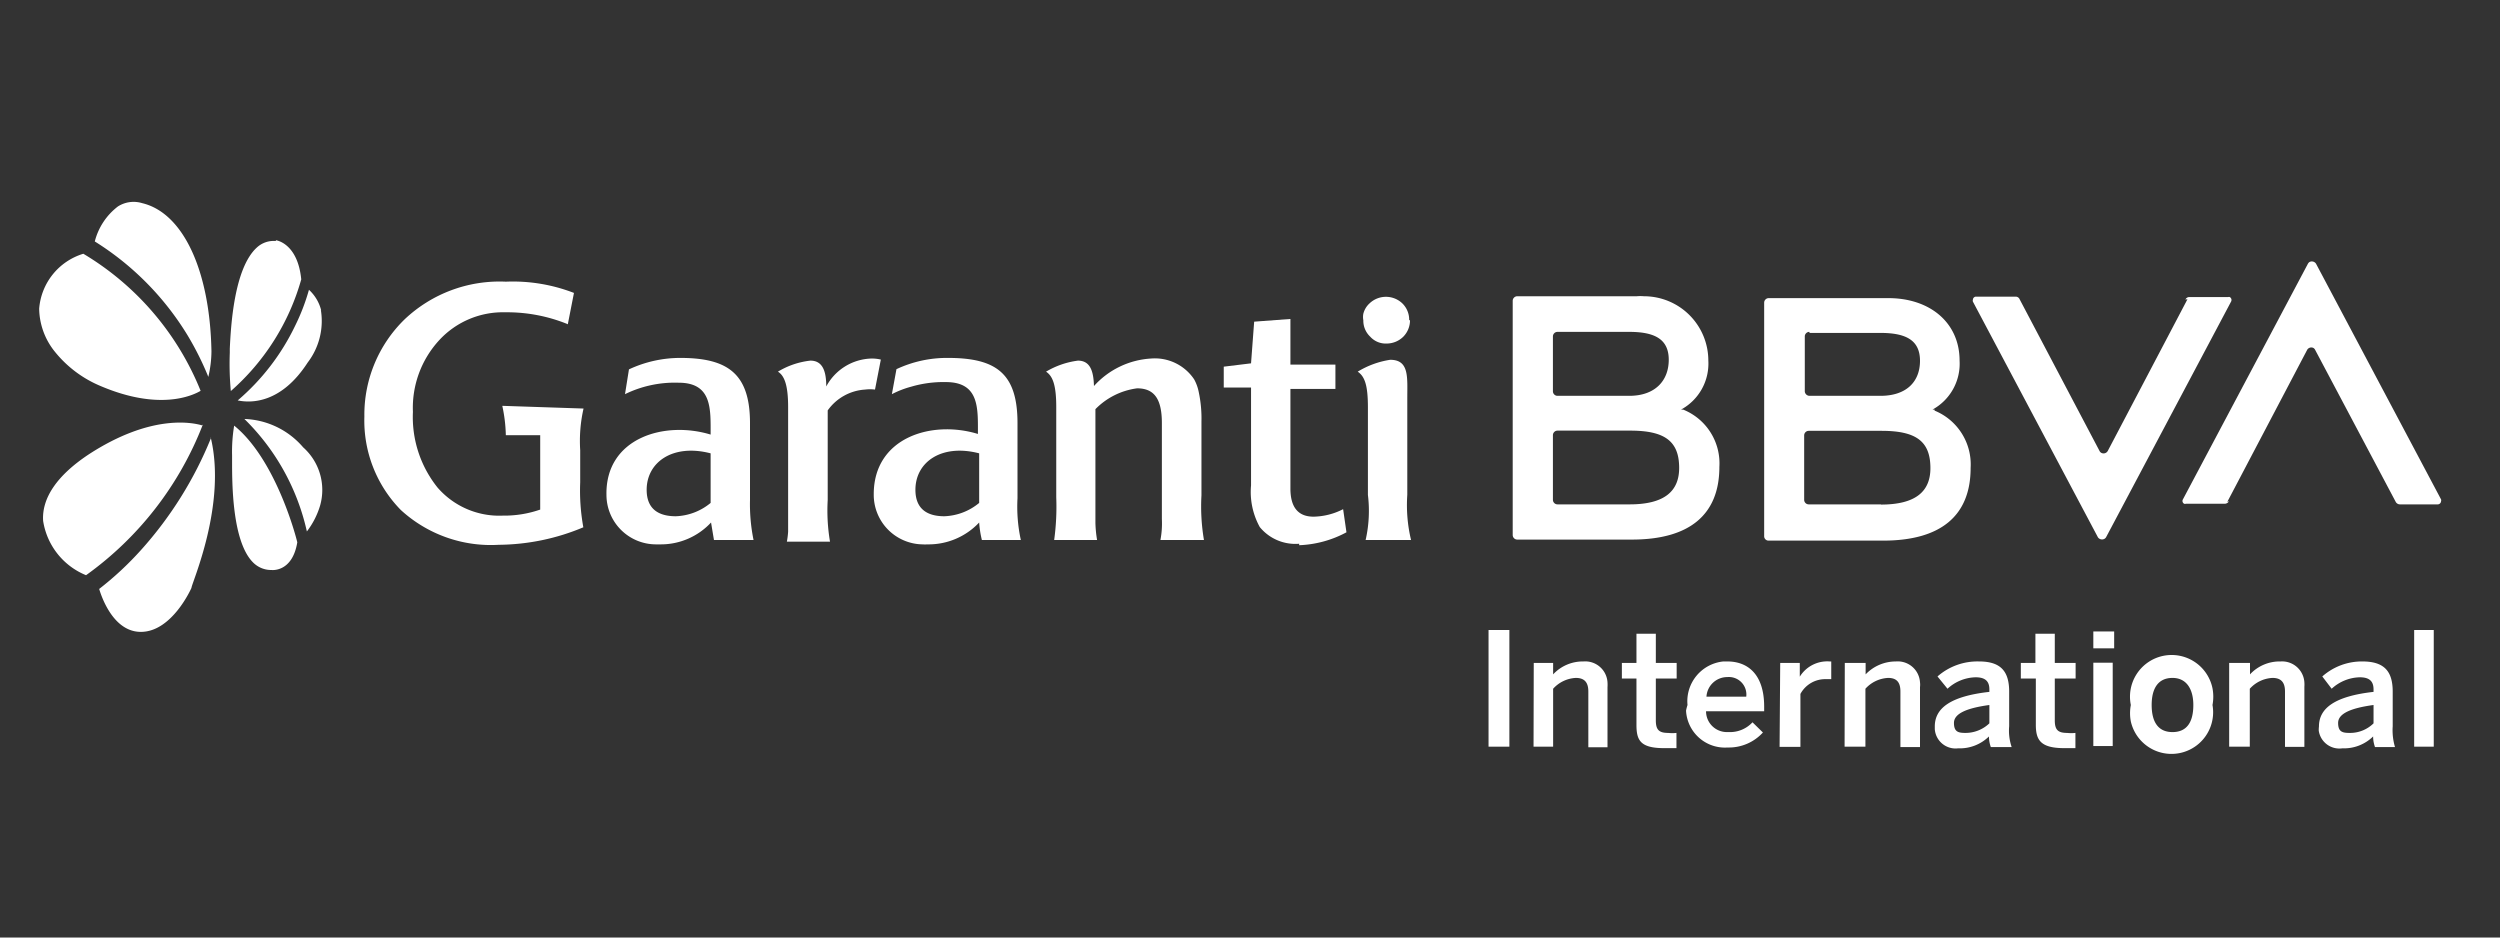
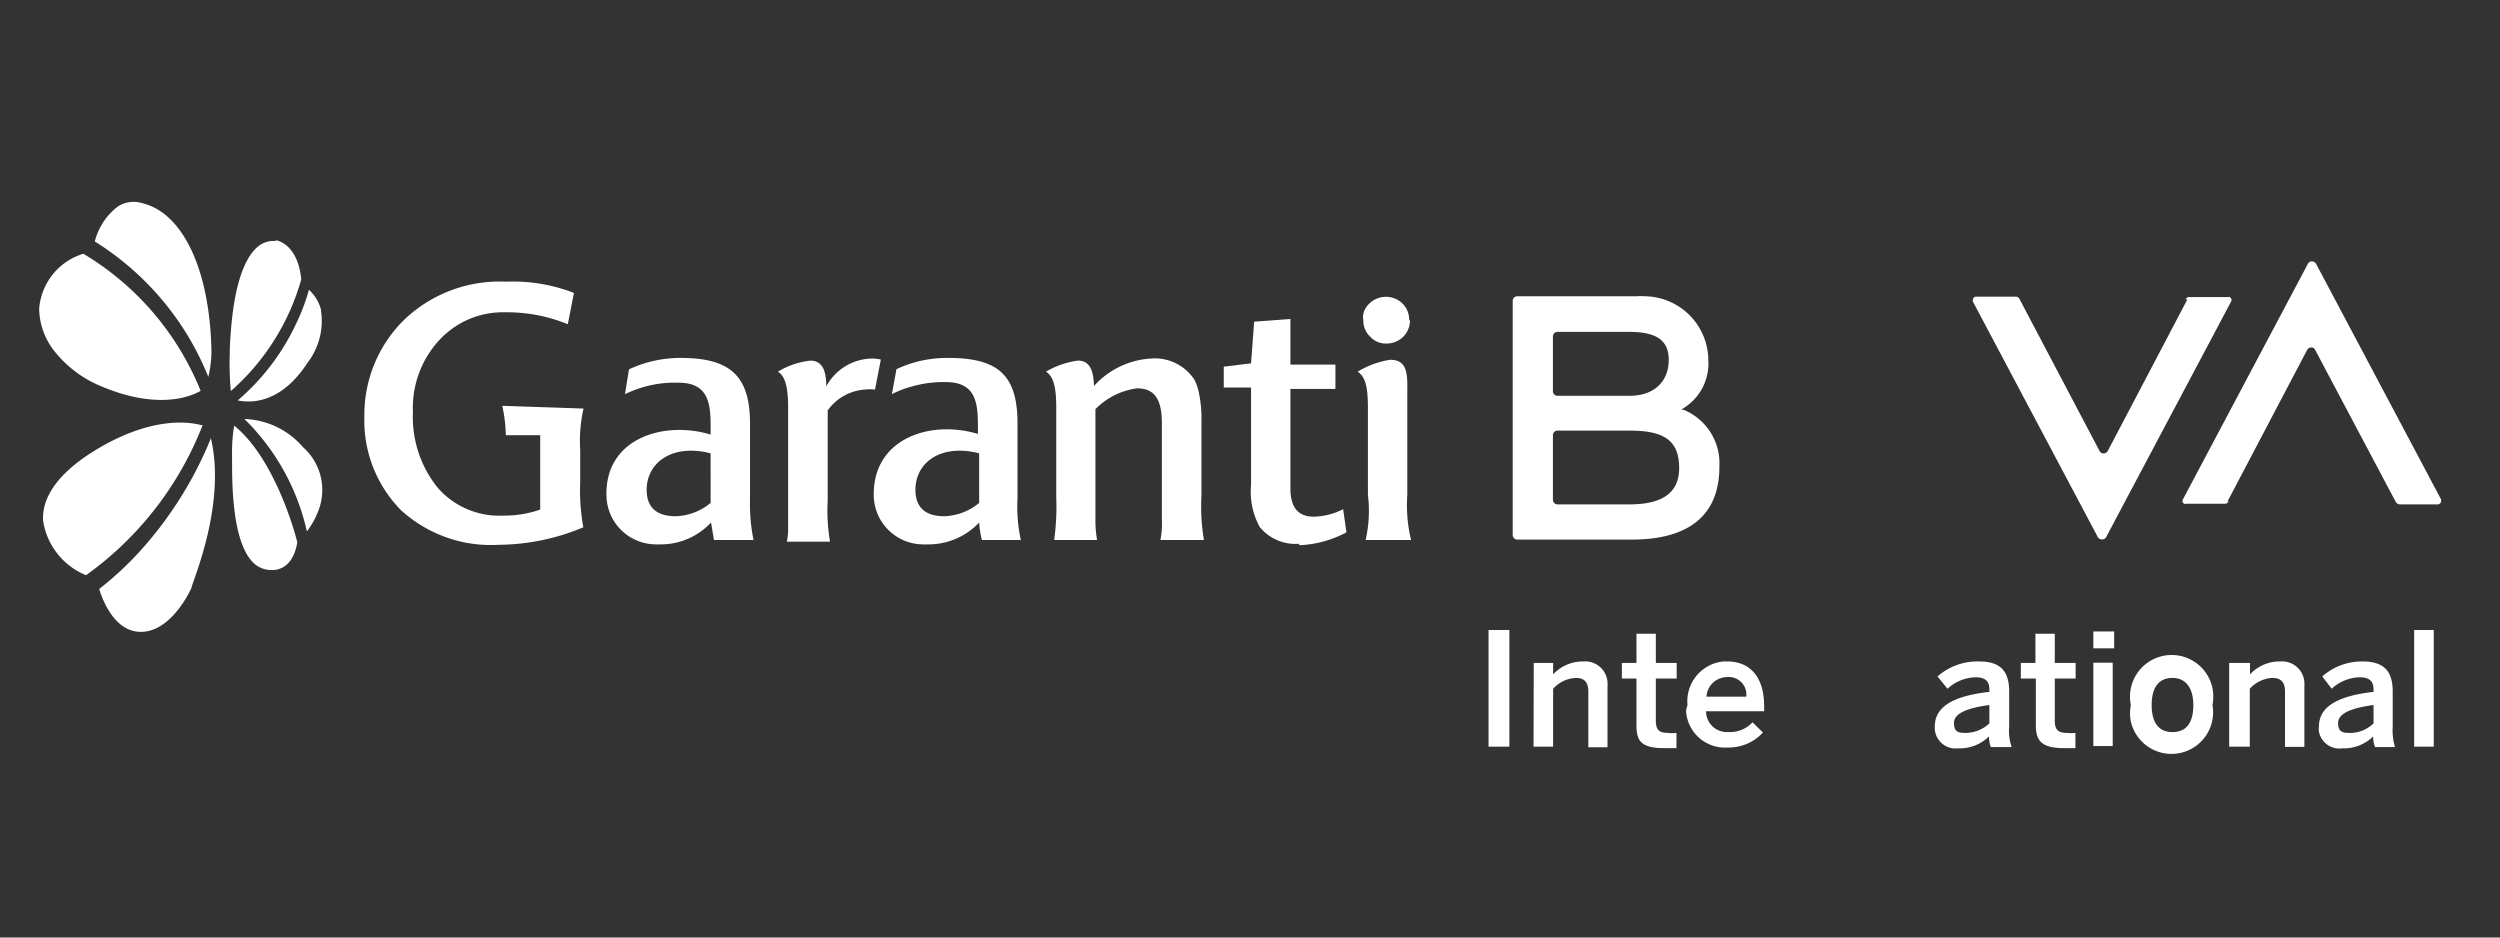
<svg xmlns="http://www.w3.org/2000/svg" id="Ebene_1" data-name="Ebene 1" viewBox="0 0 120 45">
  <rect x="0" y="0" width="120" height="45" fill="#333333" stroke="none" />
  <defs>
    <style>
      .cls-1 {
        fill: #fff;
      }
    </style>
  </defs>
-   <path class="cls-1" d="M92.86,19.66h-.1a2.51,2.51,0,0,0,1.3-2.35c0-1.82-1.42-3-3.42-3H84.9a.22.22,0,0,0-.22.22h0v11.2a.21.21,0,0,0,.2.22h5.51c2.75,0,4.2-1.18,4.2-3.49a2.79,2.79,0,0,0-1.73-2.75m-6-3.73h3.4c1.23,0,1.9.35,1.9,1.34S91.52,19,90.26,19h-3.4a.23.23,0,0,1-.23-.21h0V16.15a.22.22,0,0,1,.22-.22h0m3.45,8.28H86.82A.22.22,0,0,1,86.6,24h0v-3.1a.22.22,0,0,1,.22-.22h3.49c1.65,0,2.35.49,2.35,1.79,0,1.13-.72,1.75-2.38,1.75" />
  <path class="cls-1" d="M105,14.36l-3.83,7.29a.23.23,0,0,1-.3.09.2.2,0,0,1-.09-.09l-3.84-7.29a.2.2,0,0,0-.2-.12H94.87a.15.15,0,0,0-.17.14.16.16,0,0,0,0,.1l6,11.31a.24.24,0,0,0,.32.07.23.23,0,0,0,.07-.07l6-11.31a.16.16,0,0,0-.06-.22.11.11,0,0,0-.08,0H105.1a.2.2,0,0,0-.2.12" />
  <path class="cls-1" d="M80.79,19.66h-.1A2.51,2.51,0,0,0,82,17.31a3.09,3.09,0,0,0-3.09-3.09,2.06,2.06,0,0,0-.35,0H72.83a.22.22,0,0,0-.22.22h0V25.68a.22.22,0,0,0,.22.22h5.5c2.75,0,4.2-1.18,4.2-3.49a2.78,2.78,0,0,0-1.74-2.75m-6-3.73H78.2c1.23,0,1.9.35,1.9,1.34S79.46,19,78.2,19H74.76a.22.22,0,0,1-.22-.22h0V16.15a.22.22,0,0,1,.22-.22h0m3.46,8.28H74.76a.22.22,0,0,1-.22-.22h0v-3.1a.22.22,0,0,1,.22-.22h3.49c1.64,0,2.35.49,2.35,1.79,0,1.13-.72,1.75-2.38,1.75" />
  <path class="cls-1" d="M106.91,24.09l3.83-7.29a.23.23,0,0,1,.3-.1.22.22,0,0,1,.09.1L115,24.1a.23.23,0,0,0,.2.11H117a.16.16,0,0,0,.17-.15.13.13,0,0,0,0-.09l-6-11.31a.24.24,0,0,0-.32-.08.27.27,0,0,0-.07.08l-6,11.31a.15.15,0,0,0,.06.21.11.11,0,0,0,.08,0h1.87a.24.24,0,0,0,.2-.12" />
  <path class="cls-1" d="M67.64,15.37a1.09,1.09,0,0,0-.32-.8,1.14,1.14,0,0,0-1.59,0,1,1,0,0,0-.29.49.81.81,0,0,0,0,.31,1.05,1.05,0,0,0,.33.79,1,1,0,0,0,.79.33,1.14,1.14,0,0,0,.8-.33,1.12,1.12,0,0,0,.32-.79" />
  <path class="cls-1" d="M67.73,25.92a7.22,7.22,0,0,1-.18-2.17V19.11c0-1,.1-1.84-.82-1.84a4.2,4.2,0,0,0-1.56.57c.36.24.49.71.49,1.73v4.19a6.28,6.28,0,0,1-.11,2.16Z" />
  <path class="cls-1" d="M62.36,26.1a2.21,2.21,0,0,1-1.89-.8,3.49,3.49,0,0,1-.42-2V18.6H58.74v-1l1.31-.16.15-2,1.74-.13V17.5H64.1v1.17H61.94v4.78c0,.91.38,1.35,1.11,1.35a3.21,3.21,0,0,0,1.42-.36l.16,1.11a5.18,5.18,0,0,1-2.27.62" />
  <path class="cls-1" d="M34.11,24.14a2.77,2.77,0,0,1-1.67.64c-.86,0-1.4-.37-1.4-1.27,0-1.33,1.26-2.22,3.07-1.75Zm2.06,1.78A8.56,8.56,0,0,1,36,24V20.31c0-2.37-1.06-3.13-3.35-3.13a5.81,5.81,0,0,0-2.46.55L30,18.92a5.44,5.44,0,0,1,2.57-.55c1.62,0,1.54,1.27,1.54,2.49-2.23-.68-5.05.17-5,2.89a2.38,2.38,0,0,0,2.37,2.38h.2a3.29,3.29,0,0,0,2.45-1.05l.14.84Z" />
  <path class="cls-1" d="M55.7,25.92a4.21,4.21,0,0,0,.07-1V20.31c0-1.14-.35-1.67-1.19-1.67a3.42,3.42,0,0,0-2,1V25.1a5.83,5.83,0,0,0,.08.82H50.6a11.74,11.74,0,0,0,.1-2.05V19.54c0-1.06-.17-1.49-.49-1.7a4,4,0,0,1,1.53-.53c.61,0,.75.54.77,1.22a4,4,0,0,1,2.73-1.32,2.27,2.27,0,0,1,2.08,1,2.12,2.12,0,0,1,.22.61,6.11,6.11,0,0,1,.13,1.42v3.54a9.62,9.62,0,0,0,.12,2.14Z" />
  <path class="cls-1" d="M42,18.7a1.93,1.93,0,0,0-.48,0,2.38,2.38,0,0,0-1.79,1V24a9,9,0,0,0,.11,2H37.77a3.93,3.93,0,0,0,.06-.48V19.54c0-1-.16-1.5-.49-1.7a3.81,3.81,0,0,1,1.56-.53c.63,0,.76.59.76,1.24a2.54,2.54,0,0,1,2.16-1.34,1.8,1.8,0,0,1,.46.05Z" />
  <path class="cls-1" d="M49,25.92a7.53,7.53,0,0,1-.16-2V20.31c0-2.37-1-3.13-3.34-3.13a5.7,5.7,0,0,0-2.47.54l-.22,1.2a4.59,4.59,0,0,1,.93-.36,5.49,5.49,0,0,1,1.66-.22c1.62,0,1.54,1.27,1.54,2.49-2.22-.68-5,.17-5,2.89a2.38,2.38,0,0,0,2.34,2.41,1.92,1.92,0,0,0,.24,0A3.33,3.33,0,0,0,47,25.08a4.88,4.88,0,0,0,.13.84ZM47,24.14a2.77,2.77,0,0,1-1.67.64c-.85,0-1.39-.37-1.39-1.27,0-1.33,1.25-2.22,3.06-1.75Z" />
  <path class="cls-1" d="M27.25,15.56a7.7,7.7,0,0,0-3-.57,4.16,4.16,0,0,0-3.15,1.32,4.79,4.79,0,0,0-1.28,3.46A5.41,5.41,0,0,0,21,23.4a3.92,3.92,0,0,0,3.13,1.35,5.26,5.26,0,0,0,1.8-.29V20.89H24.28a7.35,7.35,0,0,0-.17-1.41l3.9.13a7,7,0,0,0-.16,2v1.54A9.83,9.83,0,0,0,28,25.31a10.65,10.65,0,0,1-4.06.84,6.39,6.39,0,0,1-4.7-1.67A6.12,6.12,0,0,1,17.49,20a6.39,6.39,0,0,1,1.93-4.67,6.63,6.63,0,0,1,4.86-1.81,8.13,8.13,0,0,1,3.27.54l-.3,1.53" />
  <path class="cls-1" d="M71.45,30.24h1v5.6h-1Z" />
  <path class="cls-1" d="M73.62,31.82h.93v.55A1.94,1.94,0,0,1,76,31.75a1.07,1.07,0,0,1,1.16,1,1.93,1.93,0,0,1,0,.24v2.88h-.92V33.19c0-.44-.19-.65-.6-.65a1.57,1.57,0,0,0-1.09.52v2.78h-.94Z" />
  <path class="cls-1" d="M78.55,34.79V32.57h-.7v-.75h.7v-1.4h.93v1.4h1v.75h-1v2c0,.44.13.61.59.61a1.83,1.83,0,0,0,.4,0v.73h-.68C78.72,35.89,78.55,35.51,78.55,34.79Z" />
  <path class="cls-1" d="M81,33.84a1.92,1.92,0,0,1,1.72-2.09h.2c.9,0,1.76.54,1.76,2.17v.22H81.89a1,1,0,0,0,1,1H83a1.47,1.47,0,0,0,1.12-.47l.5.49a2.21,2.21,0,0,1-1.69.72,1.87,1.87,0,0,1-2-1.77A2.44,2.44,0,0,1,81,33.84Zm2.82-.4a.84.84,0,0,0-.91-.94,1,1,0,0,0-1,.94Z" />
-   <path class="cls-1" d="M85.45,31.82h.94v.66h0a1.55,1.55,0,0,1,1.44-.73h.07v.85h-.24a1.35,1.35,0,0,0-1.24.71v2.54h-1Z" />
-   <path class="cls-1" d="M88.55,31.82h1v.55A2,2,0,0,1,91,31.75a1.07,1.07,0,0,1,1.16,1,.89.89,0,0,1,0,.23v2.88h-.94V33.19c0-.44-.18-.65-.59-.65a1.57,1.57,0,0,0-1.09.52v2.78h-1Z" />
  <path class="cls-1" d="M92.87,34.87c0-.87.74-1.45,2.62-1.66v-.12c0-.4-.21-.58-.66-.58a2.06,2.06,0,0,0-1.35.55L93,32.47A2.9,2.9,0,0,1,95,31.75c1.07,0,1.44.51,1.44,1.45v1.66a2.46,2.46,0,0,0,.12,1h-1a1.52,1.52,0,0,1-.09-.51,2,2,0,0,1-1.48.57A1,1,0,0,1,92.87,35Zm2.62-.15v-.88c-1.11.15-1.7.42-1.7.86s.22.48.56.48A1.66,1.66,0,0,0,95.49,34.72Z" />
  <path class="cls-1" d="M97.72,34.79V32.57H97v-.75h.7v-1.4h.93v1.4h1v.75h-1v2c0,.44.13.61.59.61a1.83,1.83,0,0,0,.4,0v.73H99C97.94,35.89,97.72,35.51,97.72,34.79Z" />
  <path class="cls-1" d="M100.48,30.31h1v.81h-1Zm0,1.5h.93v4h-.93Z" />
  <path class="cls-1" d="M102.28,33.84a2,2,0,1,1,3.92-.8,2.15,2.15,0,0,1,0,.8,2,2,0,0,1-3.92.79A2.1,2.1,0,0,1,102.28,33.84Zm3,0c0-.75-.32-1.3-1-1.3s-1,.49-1,1.3.31,1.3,1,1.3,1-.48,1-1.3Z" />
  <path class="cls-1" d="M107,31.82H108v.55a1.94,1.94,0,0,1,1.47-.62,1.07,1.07,0,0,1,1.14,1,1.62,1.62,0,0,1,0,.22v2.88h-.93V33.19c0-.44-.19-.65-.6-.65a1.57,1.57,0,0,0-1.09.52v2.78H107Z" />
  <path class="cls-1" d="M111.31,34.87c0-.87.75-1.45,2.62-1.66v-.12c0-.4-.21-.58-.66-.58a2.06,2.06,0,0,0-1.35.55l-.45-.59a2.86,2.86,0,0,1,1.93-.72c1.08,0,1.45.51,1.45,1.45v1.66a2.85,2.85,0,0,0,.11,1H114a1.52,1.52,0,0,1-.09-.51,2,2,0,0,1-1.48.57,1,1,0,0,1-1.13-.85A1.41,1.41,0,0,1,111.31,34.87Zm2.62-.15v-.88c-1.11.15-1.7.42-1.7.86s.22.48.56.48A1.6,1.6,0,0,0,113.93,34.72Z" />
  <path class="cls-1" d="M115.88,30.24h.94v5.6h-.94Z" />
  <path class="cls-1" d="M15.37,24.25a3.85,3.85,0,0,1-.64,1.26,10.86,10.86,0,0,0-3-5.4,3.89,3.89,0,0,1,2.82,1.36A2.74,2.74,0,0,1,15.37,24.25Zm-4.13-3.82a7.59,7.59,0,0,0-.1,1.43v.28c0,1.05,0,3.84,1,4.85a1.22,1.22,0,0,0,.89.37h0s1,.13,1.24-1.33C14.16,25.56,13.18,22,11.24,20.43Zm-1.5,0c-.51-.16-2.5-.56-5.48,1.38C2.75,22.81,2,23.9,2.07,25a3.37,3.37,0,0,0,2.06,2.61,16,16,0,0,0,5.61-7.24Zm-.61,7.79Zm1-7.2a18.32,18.32,0,0,1-3.37,5.39,15.31,15.31,0,0,1-2,1.86c.13.43.7,2.06,2,2.06,1.5,0,2.42-2.09,2.43-2.11h0c0-.21,1.71-4,.92-7.24Zm5.29-6.11a2,2,0,0,0-.59-1,9.92,9.92,0,0,1-.67,1.74,10.9,10.9,0,0,1-2.75,3.57c.67.14,2.1.13,3.36-1.82a3.28,3.28,0,0,0,.63-2.53Zm-2.17-3.34a1.19,1.19,0,0,0-.92.31c-1.1,1-1.25,3.8-1.3,4.86v.19a14.19,14.19,0,0,0,.05,1.84,11.14,11.14,0,0,0,3.38-5.36c-.17-1.73-1.19-1.88-1.23-1.88Zm-3.1,5.3C10.08,13,8.8,10.22,6.82,9.75a1.4,1.4,0,0,0-1.16.16,3.06,3.06,0,0,0-1.11,1.68A13.71,13.71,0,0,1,9,16.09a14.36,14.36,0,0,1,1,2A5.6,5.6,0,0,0,10.15,16.87ZM4,12.18a3,3,0,0,0-2.12,2.64,3.36,3.36,0,0,0,.76,2.07,5.56,5.56,0,0,0,2.19,1.64c2.82,1.2,4.41.46,4.8.23A13.56,13.56,0,0,0,4,12.18Z" />
</svg>